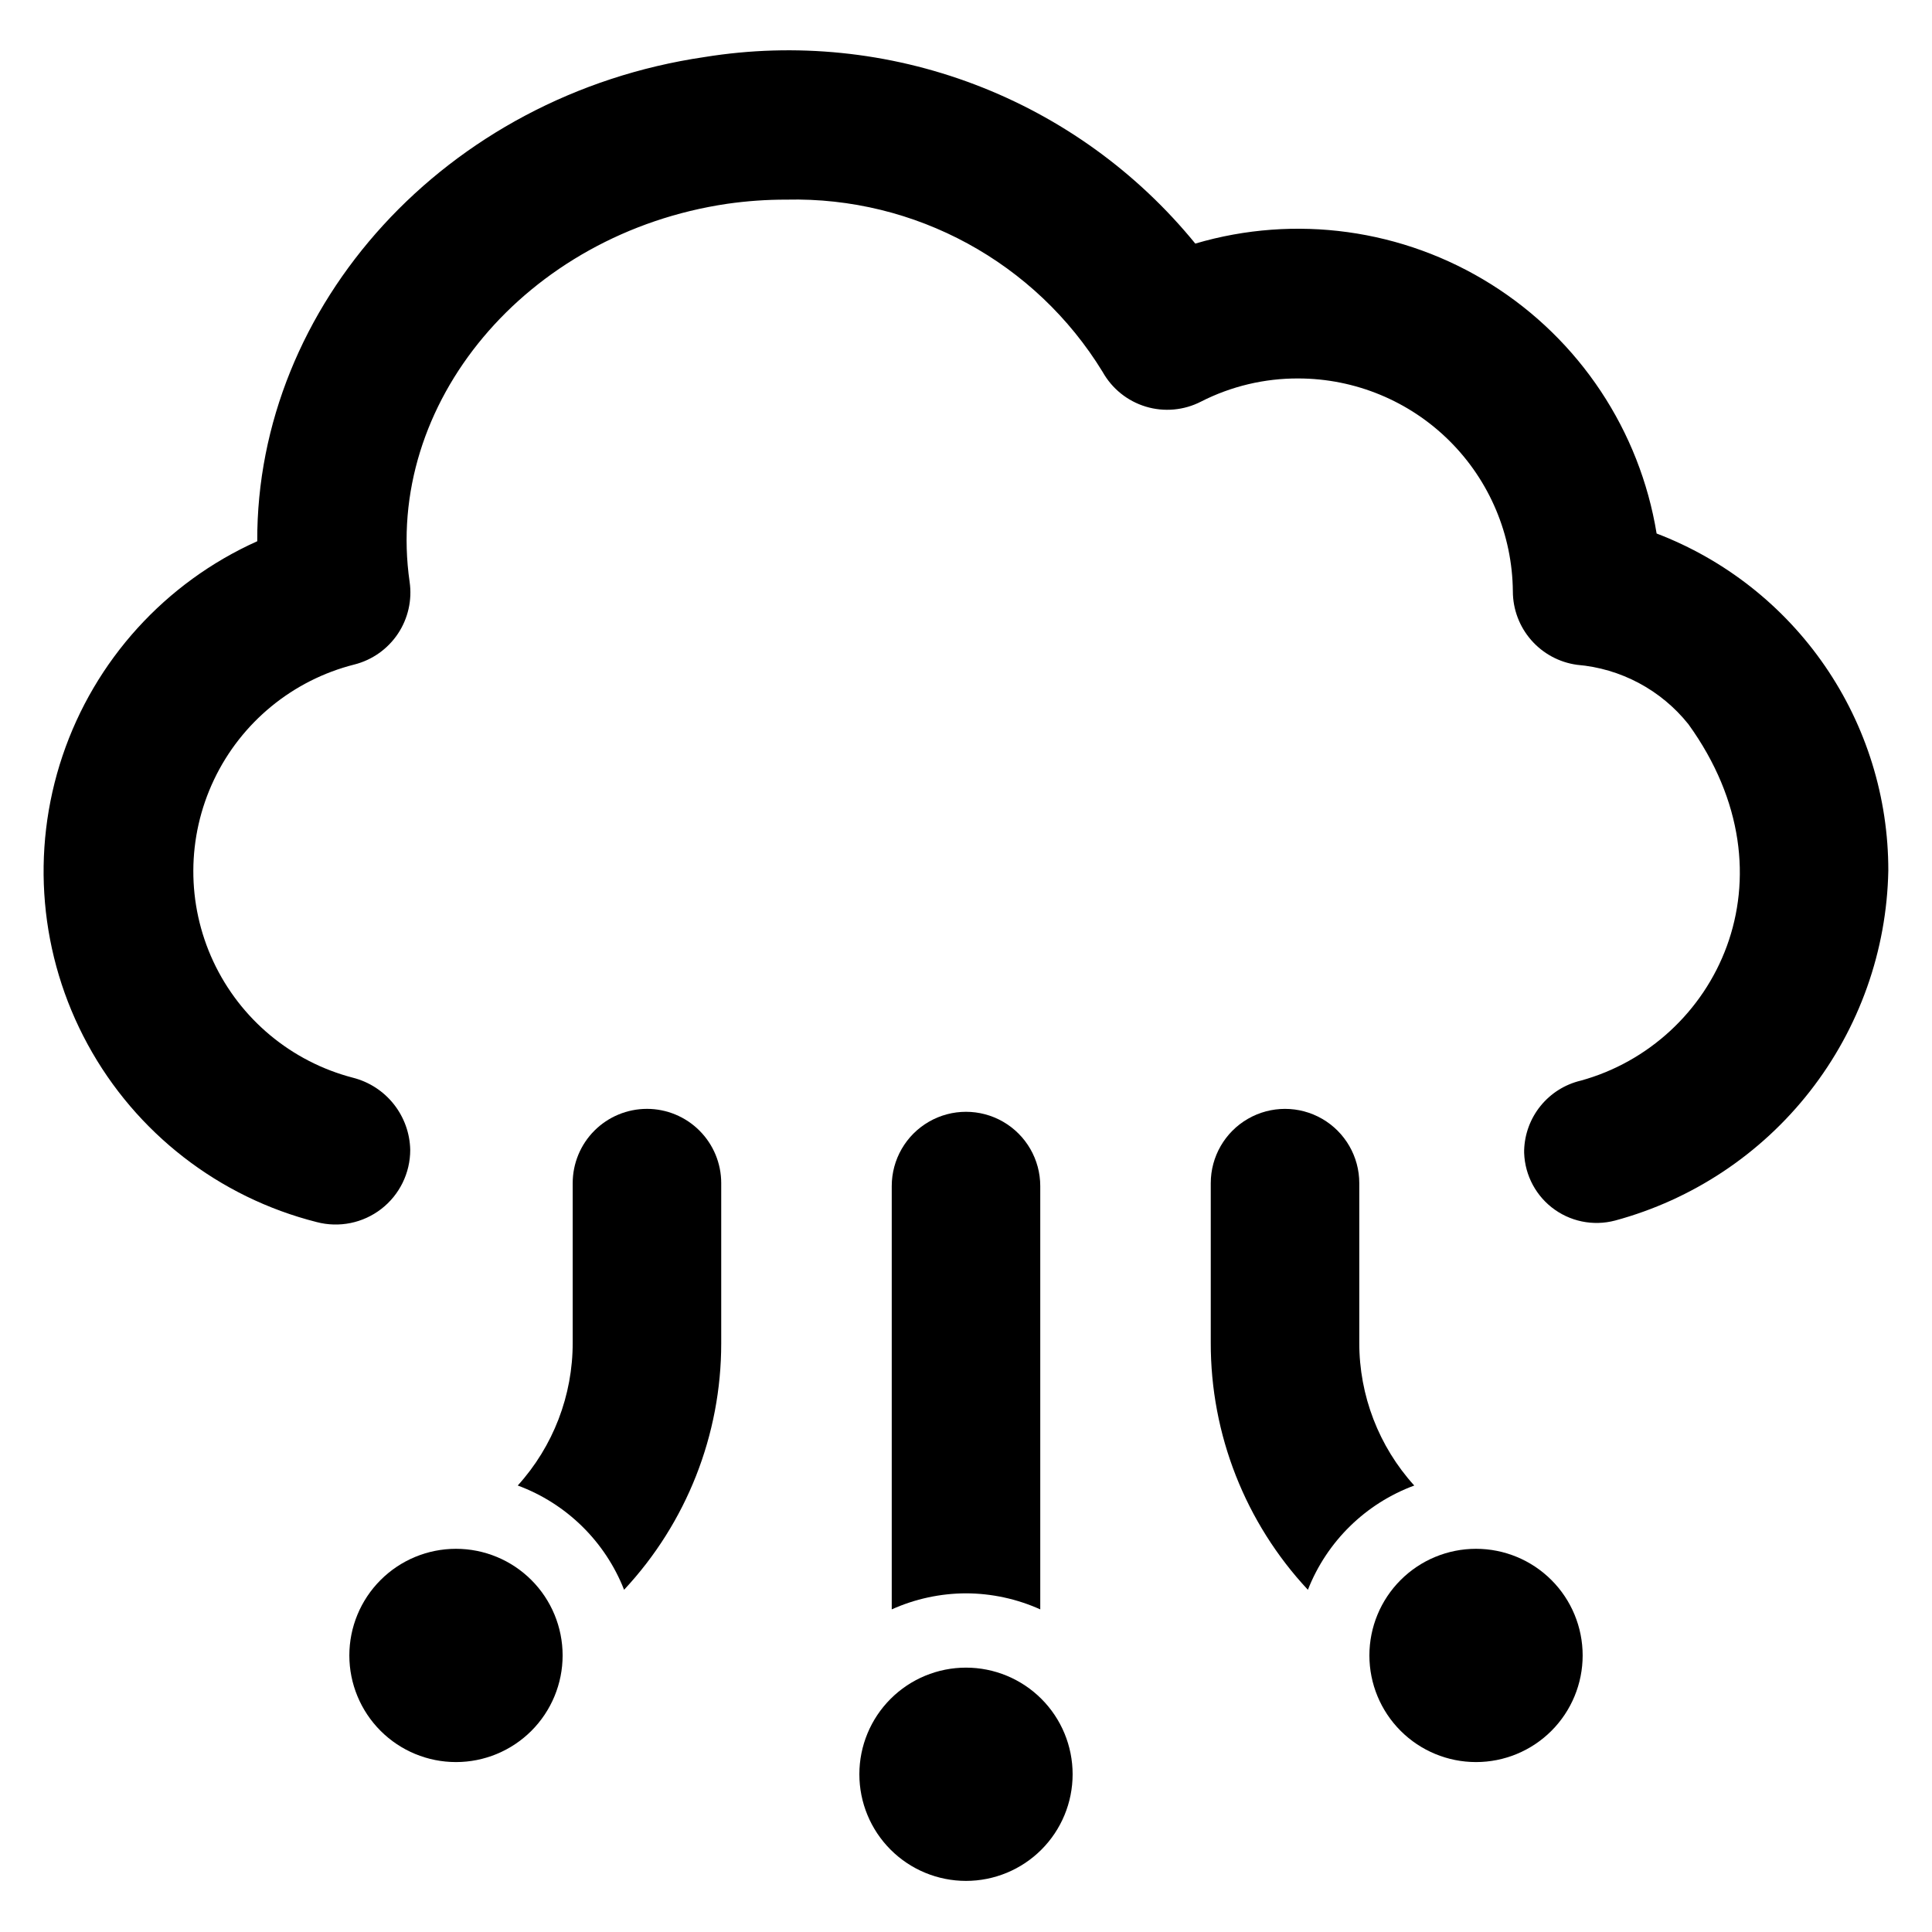
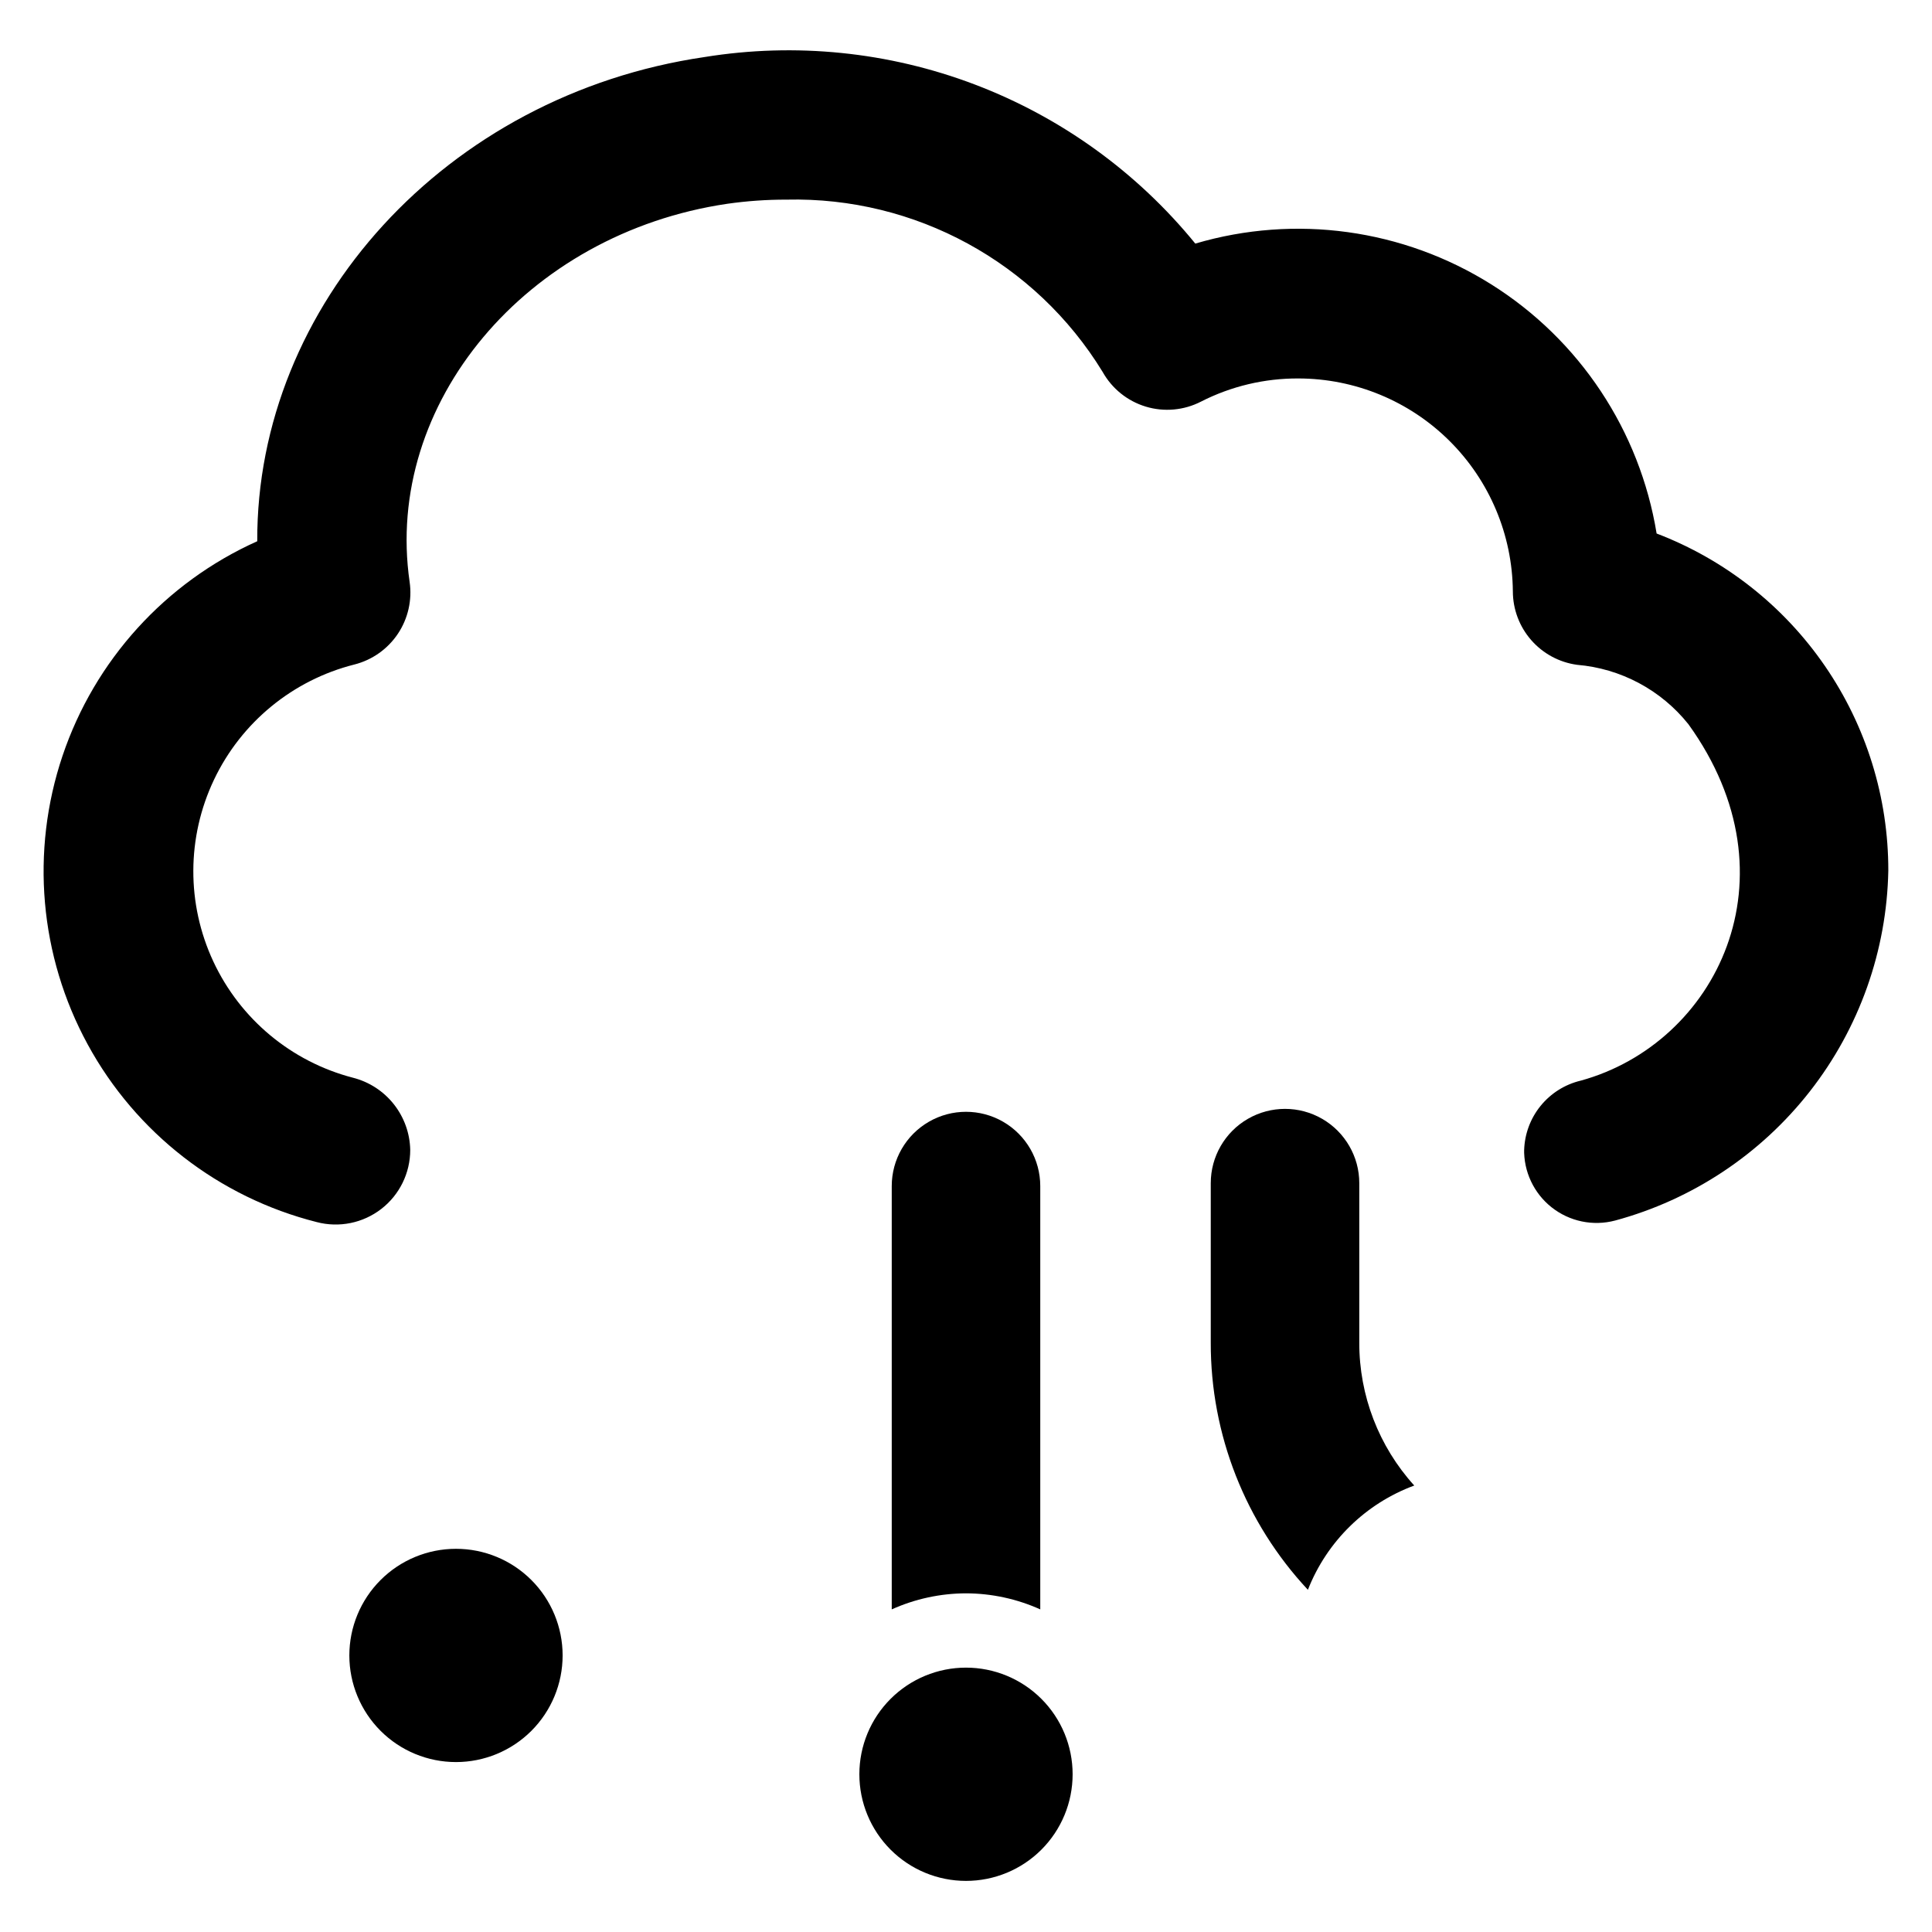
<svg xmlns="http://www.w3.org/2000/svg" fill="#000000" width="800px" height="800px" version="1.1" viewBox="144 144 512 512">
  <g>
    <path d="m547.91 448.41c-0.148 6.039 2.551 11.797 7.285 15.543 4.738 3.746 10.961 5.047 16.805 3.508 20.48-5.535 38.613-17.566 51.676-34.289 13.059-16.723 20.34-37.23 20.746-58.441 0.031-19.363-5.828-38.277-16.793-54.234-10.965-15.957-26.523-28.203-44.609-35.113-4.453-27.266-20.398-51.305-43.789-66.004-23.391-14.699-51.969-18.645-78.465-10.828-15.43-18.93-35.57-33.465-58.398-42.145s-47.539-11.191-71.645-7.293c-68.727 10.078-118.79 65.891-118.55 128.32-24.371 10.938-43.074 31.547-51.602 56.863-8.527 25.316-6.109 53.039 6.676 76.496 12.781 23.457 34.773 40.516 60.672 47.066 5.93 1.562 12.25 0.285 17.105-3.461 4.856-3.746 7.695-9.535 7.691-15.668-0.09-4.414-1.625-8.672-4.371-12.129-2.742-3.457-6.547-5.914-10.824-7-16.305-4.242-29.871-15.543-36.992-30.812-7.121-15.27-7.055-32.922 0.176-48.141 7.231-15.223 20.875-26.422 37.211-30.547 4.711-1.195 8.816-4.094 11.52-8.133 2.703-4.039 3.816-8.941 3.121-13.75-6.848-47.23 30.859-92.34 84.152-100.21 5.215-0.746 10.477-1.117 15.746-1.105 34.062-0.797 65.973 16.598 83.758 45.66 2.477 4.43 6.578 7.727 11.438 9.195 4.859 1.469 10.102 0.992 14.617-1.324 7.992-4.078 16.848-6.184 25.82-6.141 15 0.02 29.387 5.961 40.027 16.531 10.645 10.57 16.684 24.914 16.809 39.91 0.012 4.75 1.742 9.332 4.867 12.902 3.125 3.574 7.434 5.898 12.137 6.543 11.586 0.965 22.266 6.66 29.52 15.746 29.363 40.699 7.32 84.625-28.574 94.465v-0.004c-4.172 1.004-7.894 3.348-10.598 6.68-2.703 3.328-4.234 7.457-4.359 11.742z" />
    <path d="m264.84 554.45c-7.496 0-14.684 2.977-19.984 8.277-5.297 5.297-8.277 12.488-8.277 19.98 0 7.496 2.981 14.684 8.277 19.984 5.301 5.301 12.488 8.277 19.984 8.277 7.496 0 14.684-2.977 19.984-8.277 5.297-5.301 8.277-12.488 8.277-19.984 0-7.492-2.981-14.684-8.277-19.98-5.301-5.301-12.488-8.277-19.984-8.277z" />
-     <path d="m315.45 437.86c-5.219 0-10.227 2.074-13.918 5.766-3.688 3.688-5.762 8.695-5.762 13.914v42.273c0.027 13.992-5.164 27.496-14.562 37.863 12.902 4.773 23.156 14.824 28.18 27.633 16.555-17.73 25.758-41.082 25.742-65.34v-42.43c0-5.219-2.074-10.227-5.766-13.914-3.688-3.691-8.695-5.766-13.914-5.766z" />
-     <path d="m535.16 554.45c7.496 0 14.684 2.977 19.984 8.277 5.301 5.297 8.277 12.488 8.277 19.98 0 7.496-2.977 14.684-8.277 19.984-5.301 5.301-12.488 8.277-19.984 8.277s-14.684-2.977-19.98-8.277c-5.301-5.301-8.277-12.488-8.277-19.984 0-7.492 2.977-14.684 8.277-19.98 5.297-5.301 12.484-8.277 19.98-8.277z" />
    <path d="m518.79 537.68c-9.402-10.367-14.594-23.871-14.566-37.863v-42.273c0-7.031-3.75-13.527-9.84-17.043-6.086-3.516-13.59-3.516-19.68 0s-9.84 10.012-9.84 17.043v42.273c-0.055 24.309 9.148 47.727 25.742 65.496 5.027-12.809 15.277-22.859 28.184-27.633z" />
    <path d="m400 585.94c-7.496 0-14.684 2.977-19.984 8.277-5.301 5.297-8.277 12.484-8.277 19.98 0 7.496 2.977 14.684 8.277 19.984 5.301 5.301 12.488 8.277 19.984 8.277 7.492 0 14.684-2.977 19.98-8.277 5.301-5.301 8.277-12.488 8.277-19.984 0-7.496-2.977-14.684-8.277-19.98-5.297-5.301-12.488-8.277-19.98-8.277z" />
    <path d="m400 566.25c6.785 0.02 13.492 1.469 19.68 4.254v-112.18c0-7.031-3.754-13.531-9.84-17.047-6.09-3.516-13.594-3.516-19.68 0-6.09 3.516-9.84 10.016-9.84 17.047v112.18c6.188-2.785 12.891-4.234 19.68-4.254z" />
  </g>
</svg>